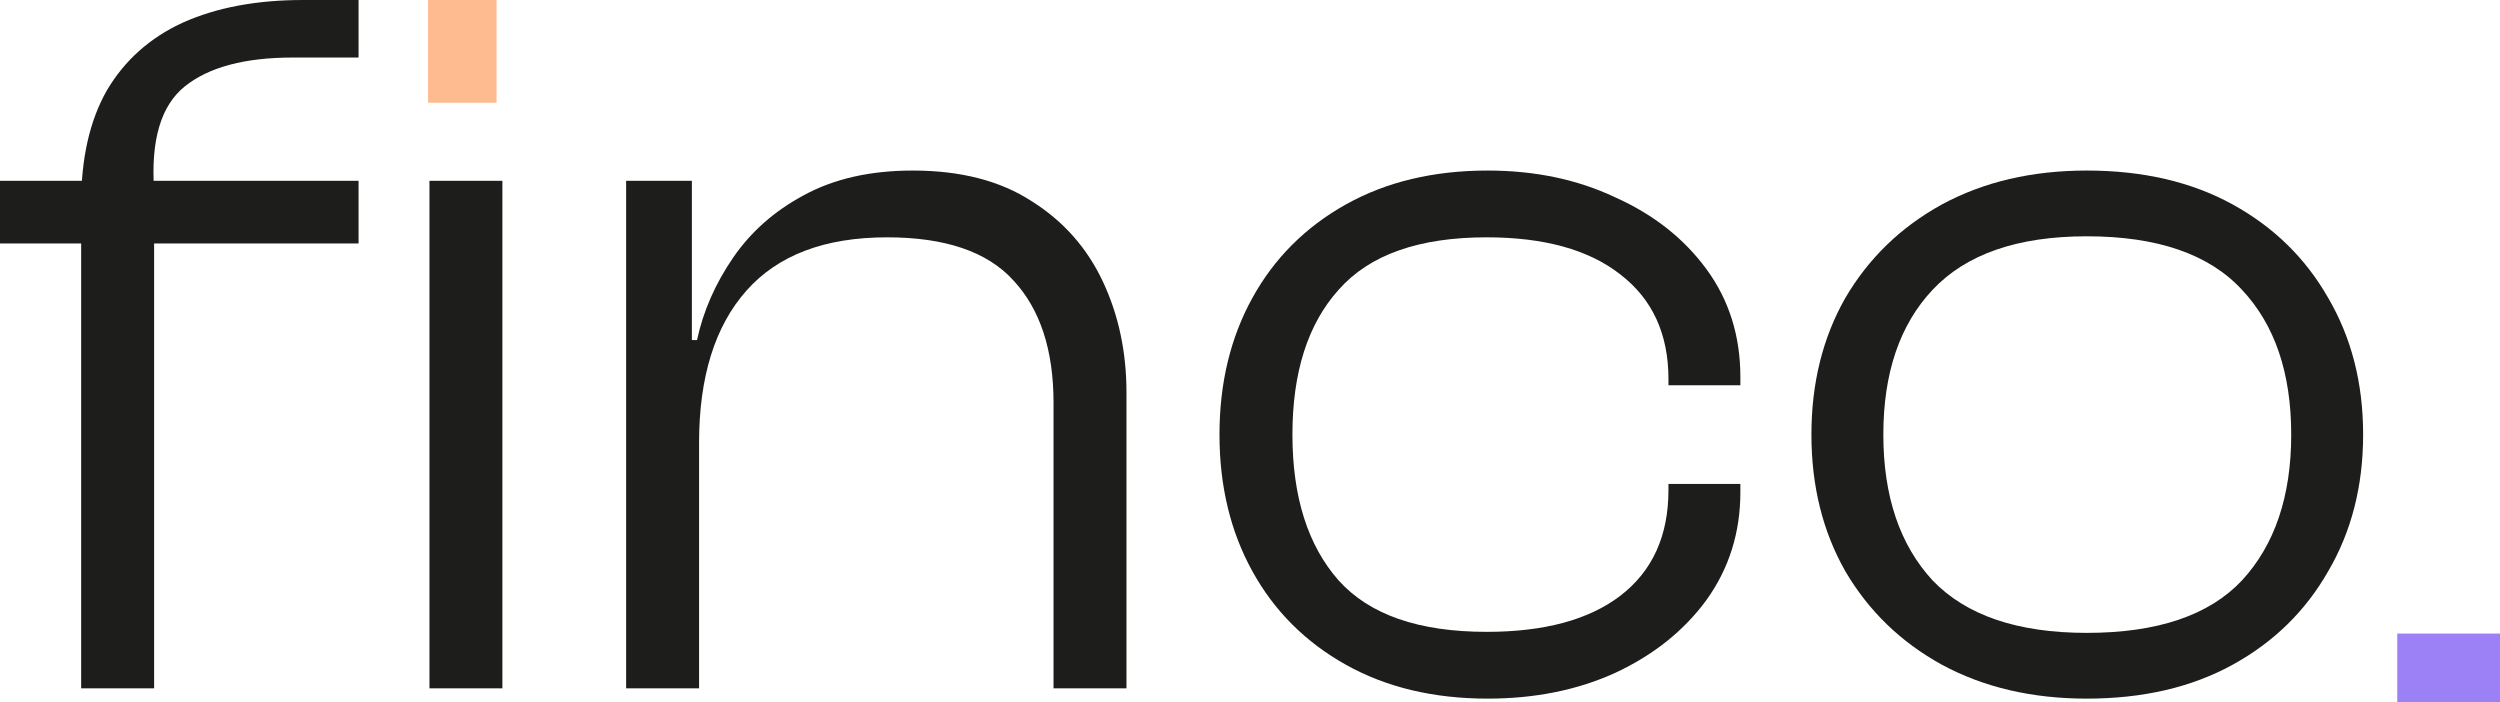
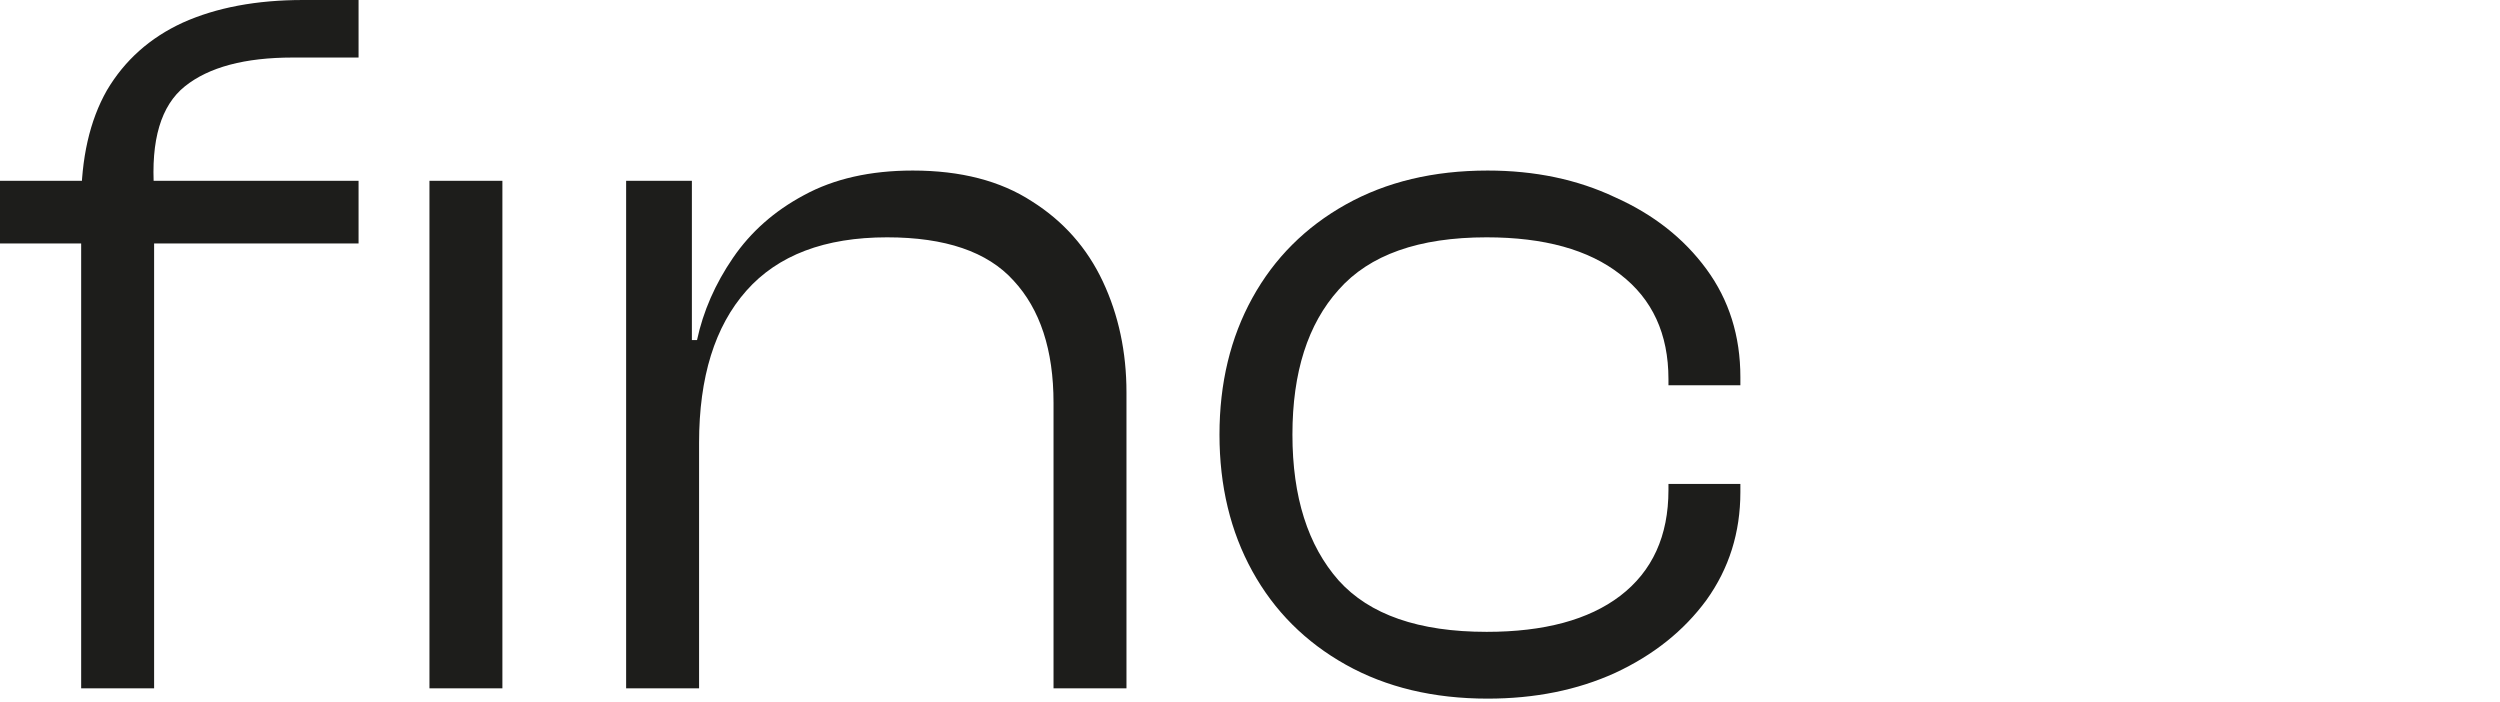
<svg xmlns="http://www.w3.org/2000/svg" width="146" height="41" viewBox="0 0 146 41" fill="none">
  <path d="M9 40.2H4.74V11.88C4.74 9.24 5.24 7.04 6.24 5.28C7.28 3.52 8.76 2.2 10.68 1.32C12.64 0.44 14.98 0 17.7 0H20.94V3.36H17.1C14.3 3.36 12.2 3.92 10.8 5.04C9.4 6.16 8.8 8.18 9 11.1V40.2ZM20.94 14.22H0V10.56H20.94V14.22ZM29.34 40.2H25.08V10.56H29.34V40.2Z" fill="#1D1D1B" />
  <path d="M65.786 40.2H61.526V23.52C61.526 20.44 60.746 18.06 59.186 16.38C57.666 14.7 55.206 13.86 51.806 13.86C48.166 13.86 45.426 14.9 43.586 16.98C41.746 19.06 40.826 22.02 40.826 25.86H39.686L39.626 19.86H40.706C41.066 18.18 41.766 16.58 42.806 15.06C43.846 13.54 45.226 12.32 46.946 11.4C48.706 10.44 50.826 9.96 53.306 9.96C56.106 9.96 58.426 10.56 60.266 11.76C62.106 12.92 63.486 14.48 64.406 16.44C65.326 18.4 65.786 20.56 65.786 22.92V40.2ZM40.826 40.2H36.566V10.56H40.406V19.98L40.826 20.28V40.2Z" fill="#1D1D1B" />
  <path d="M86.878 40.8C83.718 40.8 80.958 40.14 78.598 38.82C76.238 37.5 74.418 35.68 73.138 33.36C71.858 31.04 71.218 28.38 71.218 25.38C71.218 22.38 71.858 19.72 73.138 17.4C74.418 15.08 76.238 13.26 78.598 11.94C80.958 10.62 83.718 9.96 86.878 9.96C89.638 9.96 92.118 10.48 94.318 11.52C96.558 12.52 98.338 13.92 99.658 15.72C100.978 17.52 101.638 19.62 101.638 22.02V22.5H97.438V22.14C97.438 19.5 96.498 17.46 94.618 16.02C92.778 14.58 90.178 13.86 86.818 13.86C82.858 13.86 79.978 14.88 78.178 16.92C76.378 18.92 75.478 21.74 75.478 25.38C75.478 29.02 76.378 31.86 78.178 33.9C79.978 35.9 82.858 36.9 86.818 36.9C90.178 36.9 92.778 36.2 94.618 34.8C96.498 33.36 97.438 31.3 97.438 28.62V28.26H101.638V28.74C101.638 31.1 100.978 33.2 99.658 35.04C98.338 36.84 96.558 38.26 94.318 39.3C92.118 40.3 89.638 40.8 86.878 40.8Z" fill="#1D1D1B" />
-   <path d="M121.867 40.8C118.667 40.8 115.847 40.14 113.407 38.82C111.007 37.5 109.127 35.68 107.767 33.36C106.447 31.04 105.787 28.38 105.787 25.38C105.787 22.38 106.447 19.72 107.767 17.4C109.127 15.08 111.007 13.26 113.407 11.94C115.847 10.62 118.667 9.96 121.867 9.96C125.147 9.96 127.987 10.62 130.387 11.94C132.787 13.26 134.647 15.08 135.967 17.4C137.327 19.72 138.007 22.38 138.007 25.38C138.007 28.38 137.327 31.04 135.967 33.36C134.647 35.68 132.787 37.5 130.387 38.82C127.987 40.14 125.147 40.8 121.867 40.8ZM121.867 36.96C125.987 36.96 129.007 35.94 130.927 33.9C132.847 31.82 133.807 28.98 133.807 25.38C133.807 21.78 132.847 18.96 130.927 16.92C129.007 14.84 125.987 13.8 121.867 13.8C117.827 13.8 114.827 14.84 112.867 16.92C110.947 18.96 109.987 21.78 109.987 25.38C109.987 28.98 110.947 31.82 112.867 33.9C114.827 35.94 117.827 36.96 121.867 36.96Z" fill="#1D1D1B" />
-   <rect x="25" width="4" height="6" fill="#FFBB90" />
-   <rect x="146" y="37" width="4" height="6" transform="rotate(90 146 37)" fill="#9B81F5" />
</svg>